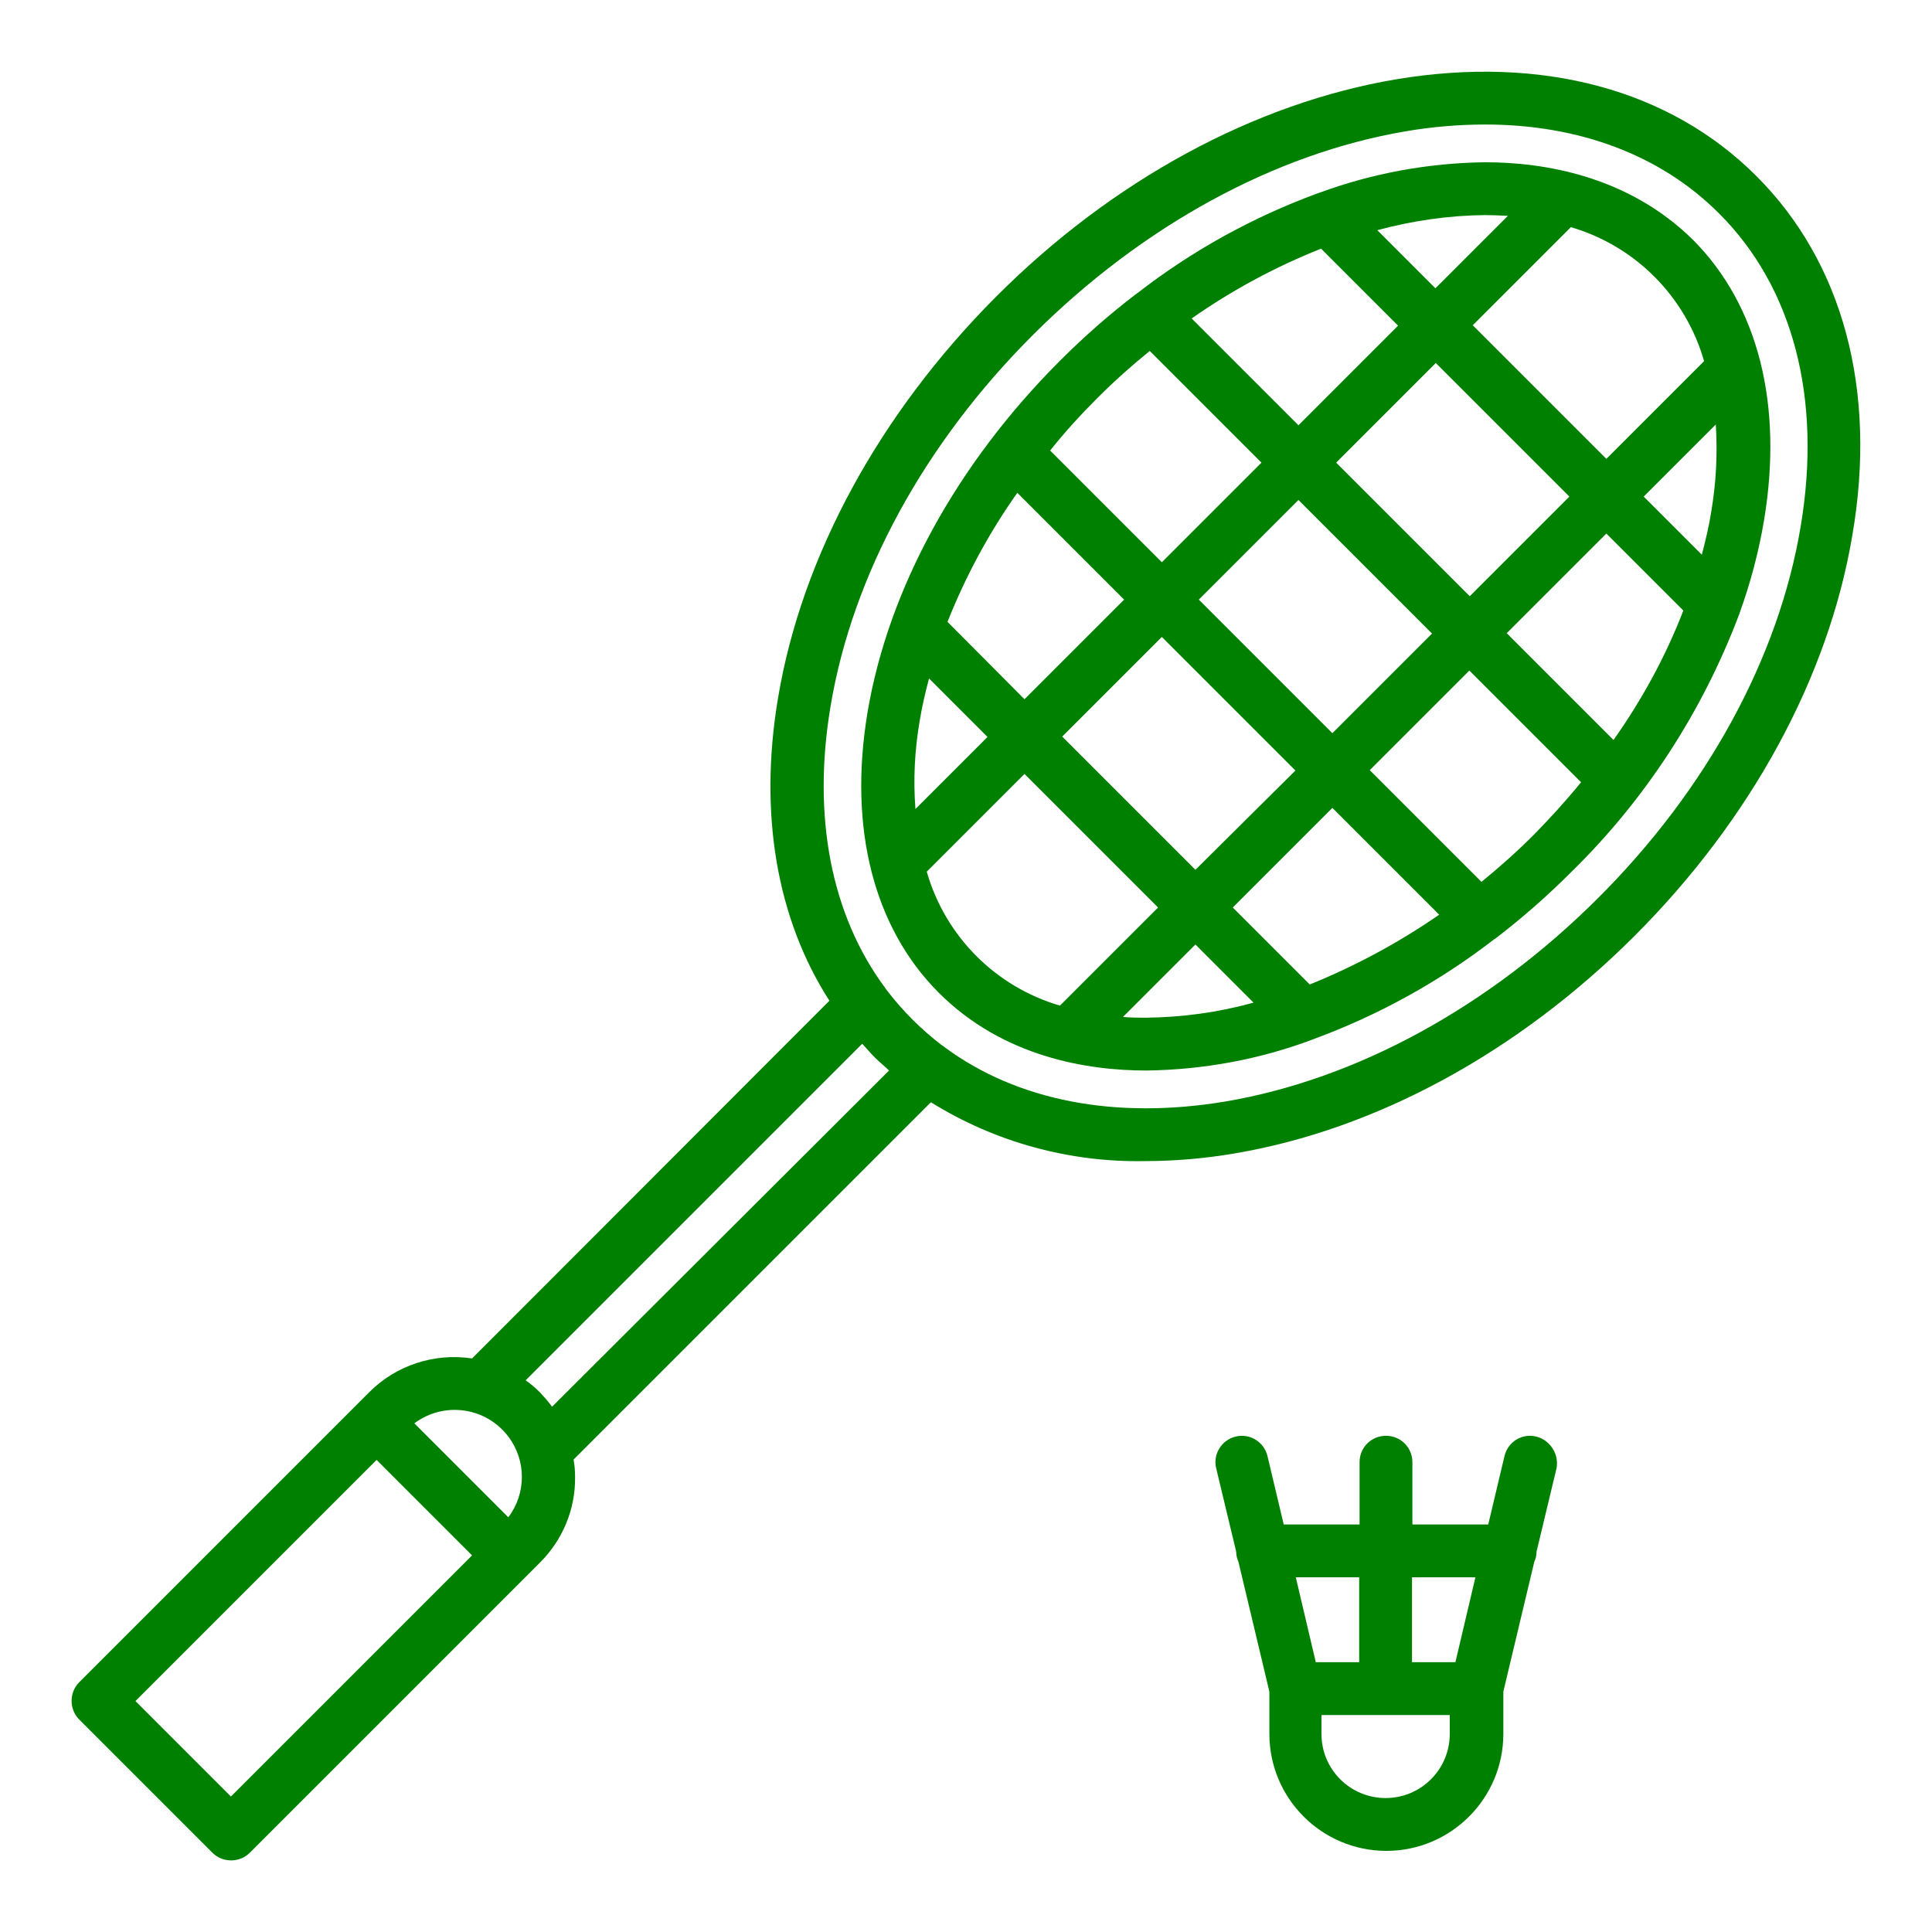
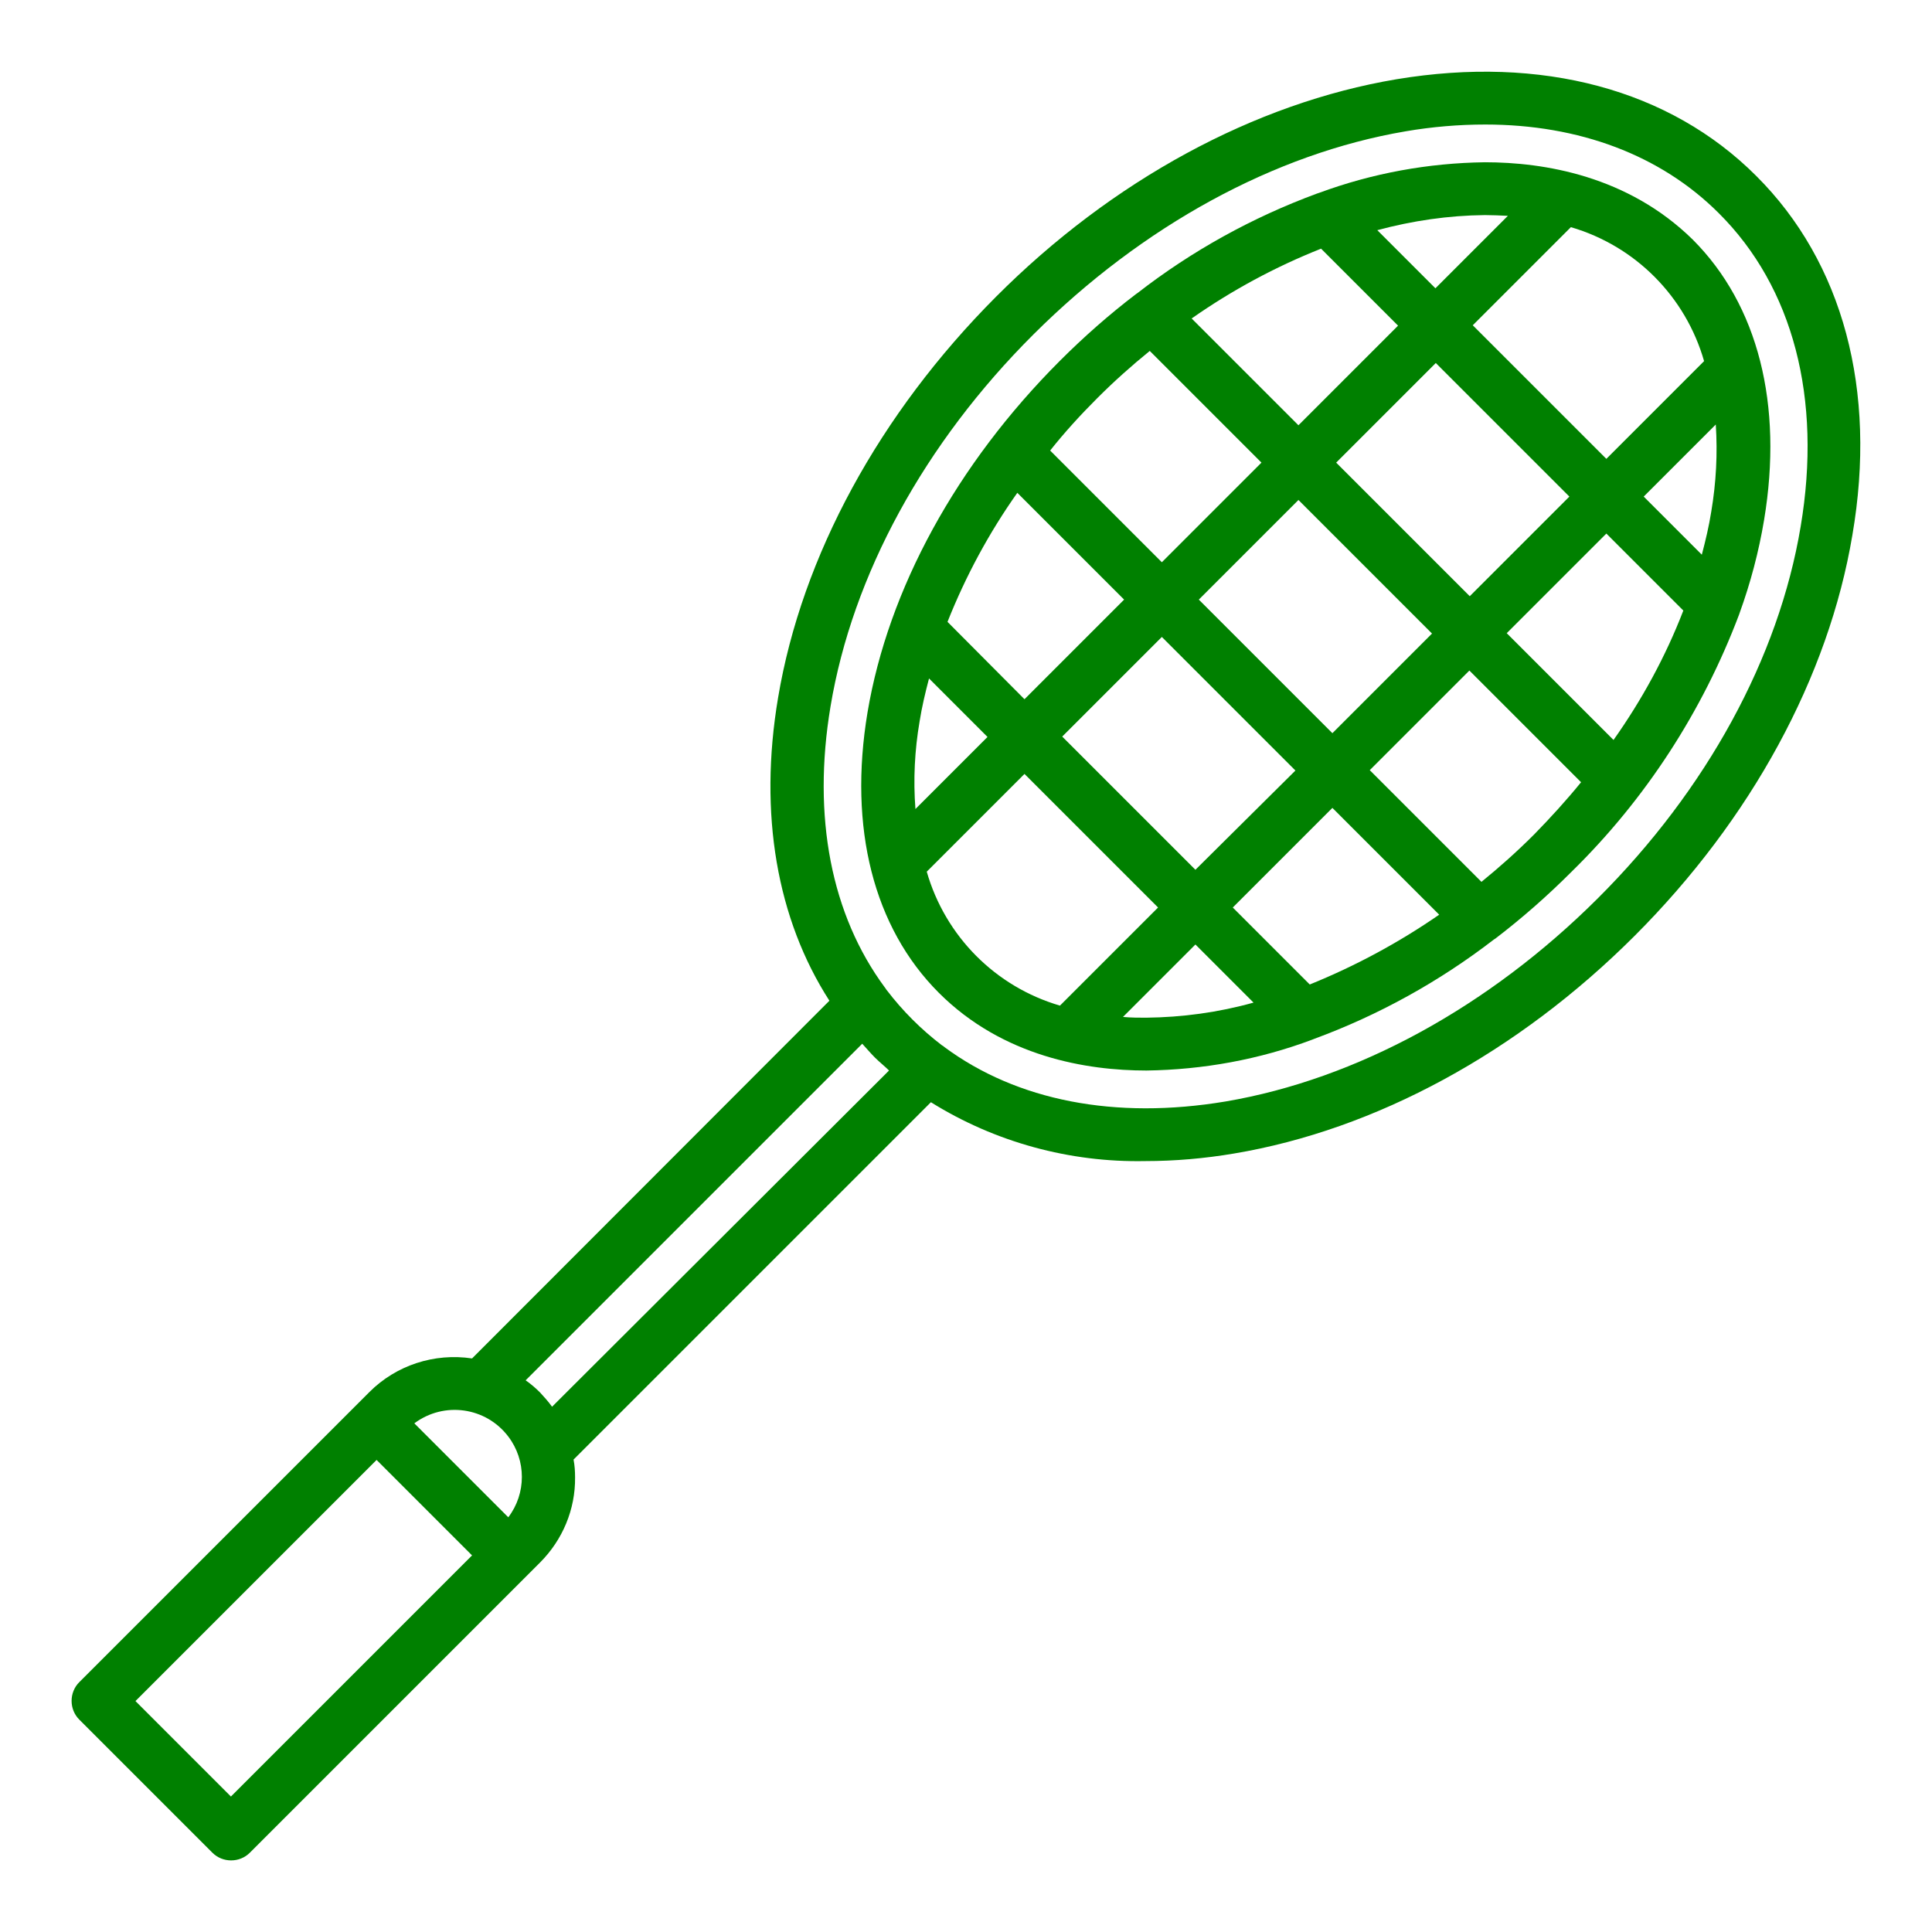
<svg xmlns="http://www.w3.org/2000/svg" version="1.1" id="Layer_1" x="0px" y="0px" viewBox="0 0 512 512" style="enable-background:new 0 0 512 512;" xml:space="preserve">
  <style type="text/css">

	.st0{fill:#008000;}

</style>
  <path class="st0" d="M465.4,46.6c-22.9-22.9-56.8-32-95.3-25.6c-37.6,6.3-75.4,26.8-106.2,57.7s-51.4,68.6-57.7,106.2   c-5.2,30.8-0.3,58.7,13.6,80.3L125.1,360c-10-1.5-20.1,1.8-27.2,8.9L21,445.8c-2.7,2.7-2.7,7.2,0,9.9l0,0L56.3,491   c2.7,2.7,7.2,2.7,9.9,0l0,0l76.9-76.9c6-6,9.4-14.1,9.3-22.6c0-1.6-0.1-3.1-0.4-4.7l94.7-94.7c17,10.6,36.8,16,56.8,15.6   c7.9,0,15.8-0.7,23.5-2c37.6-6.3,75.3-26.8,106.2-57.7s51.4-68.6,57.7-106.2C497.5,103.4,488.4,69.5,465.4,46.6L465.4,46.6z    M109.8,377.2c7.9-5.9,19-4.3,24.9,3.5c4.8,6.3,4.8,15.1,0,21.4L109.8,377.2z M61.2,476.1l-25.3-25.3l63.9-63.9l25.3,25.3   L61.2,476.1z M146.3,372.8c-1-1.4-2.1-2.6-3.2-3.8c-1.2-1.2-2.5-2.3-3.8-3.2l89.2-89.2c1.1,1.2,2.2,2.5,3.4,3.7s2.5,2.2,3.7,3.4   L146.3,372.8z M477.2,139.5c-5.8,34.8-24.9,69.8-53.8,98.6s-63.9,47.9-98.6,53.8c-29.3,4.9-55.3-0.2-74.5-14.4   c-0.2-0.2-0.5-0.4-0.7-0.5c-5.5-4.2-10.4-9.1-14.6-14.6c-0.2-0.2-0.3-0.5-0.5-0.7c-14.2-19.2-19.3-45.2-14.4-74.5   c5.8-34.8,24.9-69.8,53.8-98.6s63.9-47.9,98.6-53.8c7-1.2,14.1-1.8,21.1-1.8c24.9,0,46.5,8.1,61.9,23.5   C475.2,76.1,482.9,105.6,477.2,139.5L477.2,139.5z" />
  <path class="st0" d="M393.5,43c-15,0.2-29.8,2.9-43.9,8.1c-0.2,0.1-0.4,0.1-0.6,0.2c-17.1,6.3-33.2,15.2-47.6,26.4   c-0.1,0.1-0.2,0.1-0.3,0.2c-7.1,5.4-13.9,11.4-20.2,17.7c-27.4,27.4-45.5,60.5-51,93.2c-5.1,30.6,1.6,57,18.9,74.3   c17,17,39.3,20.6,55,20.6c15-0.2,29.9-2.9,44-8.2c0.2-0.1,0.3-0.1,0.5-0.2c17.1-6.3,33.2-15.2,47.7-26.4c0.1,0,0.1-0.1,0.2-0.1   c7.2-5.5,13.9-11.4,20.3-17.8c19.6-19.2,34.7-42.5,44.4-68.2c0-0.1,0.1-0.2,0.1-0.3c2.9-8,5.1-16.3,6.5-24.7   c5.1-30.6-1.6-57-18.9-74.3C431.4,46.6,409.2,43,393.5,43L393.5,43z M451.6,95.7l-25.9,25.9l-35.4-35.4l26-26   C433.4,65.2,446.7,78.6,451.6,95.7L451.6,95.7z M453.5,135.6c-0.6,3.8-1.5,7.6-2.5,11.4l-15.4-15.4l19.1-19.1   C455.2,120.2,454.8,127.9,453.5,135.6L453.5,135.6z M427.6,196.1l-28.3-28.3l26.4-26.4l20.4,20.4C441.4,174,435.1,185.5,427.6,196.1   z M347.1,260.9l-20.4-20.4l26.4-26.4l28.3,28.3C370.7,249.8,359.2,256,347.1,260.9z M316.8,230.5l-35.3-35.3l26.4-26.4l35.4,35.4   L316.8,230.5z M243.7,191.2c0.6-3.8,1.5-7.6,2.5-11.4l15.5,15.5l-19.1,19.1C242,206.6,242.4,198.8,243.7,191.2z M251.1,164.8   c4.8-12.1,11-23.6,18.5-34.2l28.3,28.3l-26.4,26.4L251.1,164.8z M317.7,158.9l26.4-26.4l35.4,35.4l-26.4,26.4L317.7,158.9z    M354.1,122.6l26.4-26.4l35.4,35.4L389.5,158L354.1,122.6z M350.1,65.9l20.4,20.4l-26.4,26.4l-28.3-28.3   C326.5,76.9,338,70.7,350.1,65.9L350.1,65.9z M399.6,57.2l-19.2,19.2L365,61c9.3-2.5,18.8-3.9,28.5-4   C395.4,57,397.5,57.1,399.6,57.2z M290.8,105.5c4.5-4.5,9.1-8.6,13.9-12.5l29.6,29.6L307.9,149l-29.6-29.6   C282.1,114.6,286.3,110,290.8,105.5z M245.6,231l25.9-25.9l35.4,35.4l-26,26C263.8,261.5,250.5,248.1,245.6,231L245.6,231z    M297.6,269.5l19.2-19.2l15.4,15.4c-9.3,2.6-18.9,3.9-28.5,4C301.8,269.7,299.8,269.7,297.6,269.5L297.6,269.5z M406.5,221.2   c-4.5,4.5-9.1,8.6-13.9,12.5L363,204.1l26.4-26.4l29.6,29.6C415.1,212.1,410.9,216.7,406.5,221.2L406.5,221.2z" />
-   <path class="st0" d="M407.1,380.7c-3.8-0.9-7.5,1.4-8.4,5.2l0,0l-4.3,18.1h-20.1v-16.5c0-3.9-3.1-7-7-7s-7,3.1-7,7V404h-20.1   l-4.3-18.1c-0.9-3.8-4.7-6.1-8.4-5.2c-3.8,0.9-6.1,4.7-5.2,8.4l5.3,22.1c0,0.9,0.2,1.8,0.6,2.7l8.2,34.4v11.2c0,17.1,13.9,31,31,31   s31-13.9,31-31v-11.2l8.2-34.4c0.4-0.8,0.6-1.8,0.6-2.7l5.3-22.1C413.2,385.4,410.8,381.6,407.1,380.7L407.1,380.7z M391,418   l-5.3,22.5h-11.5V418H391z M360.2,418v22.5h-11.5l-5.3-22.5H360.2z M384.2,459.5c0,9.4-7.6,17-17,17s-17-7.6-17-17l0,0v-5h34V459.5z   " />
</svg>